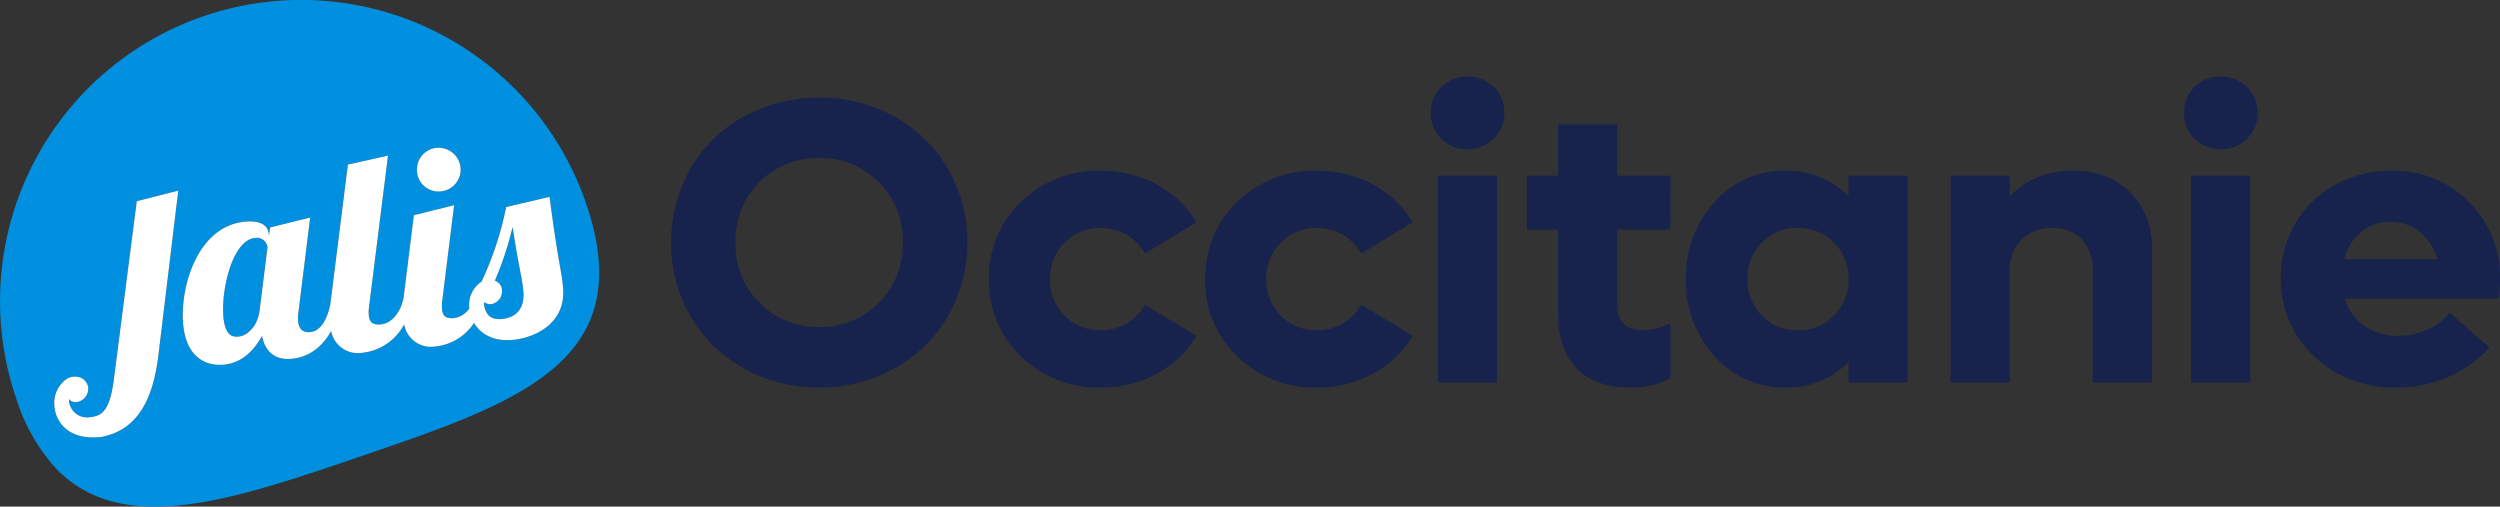
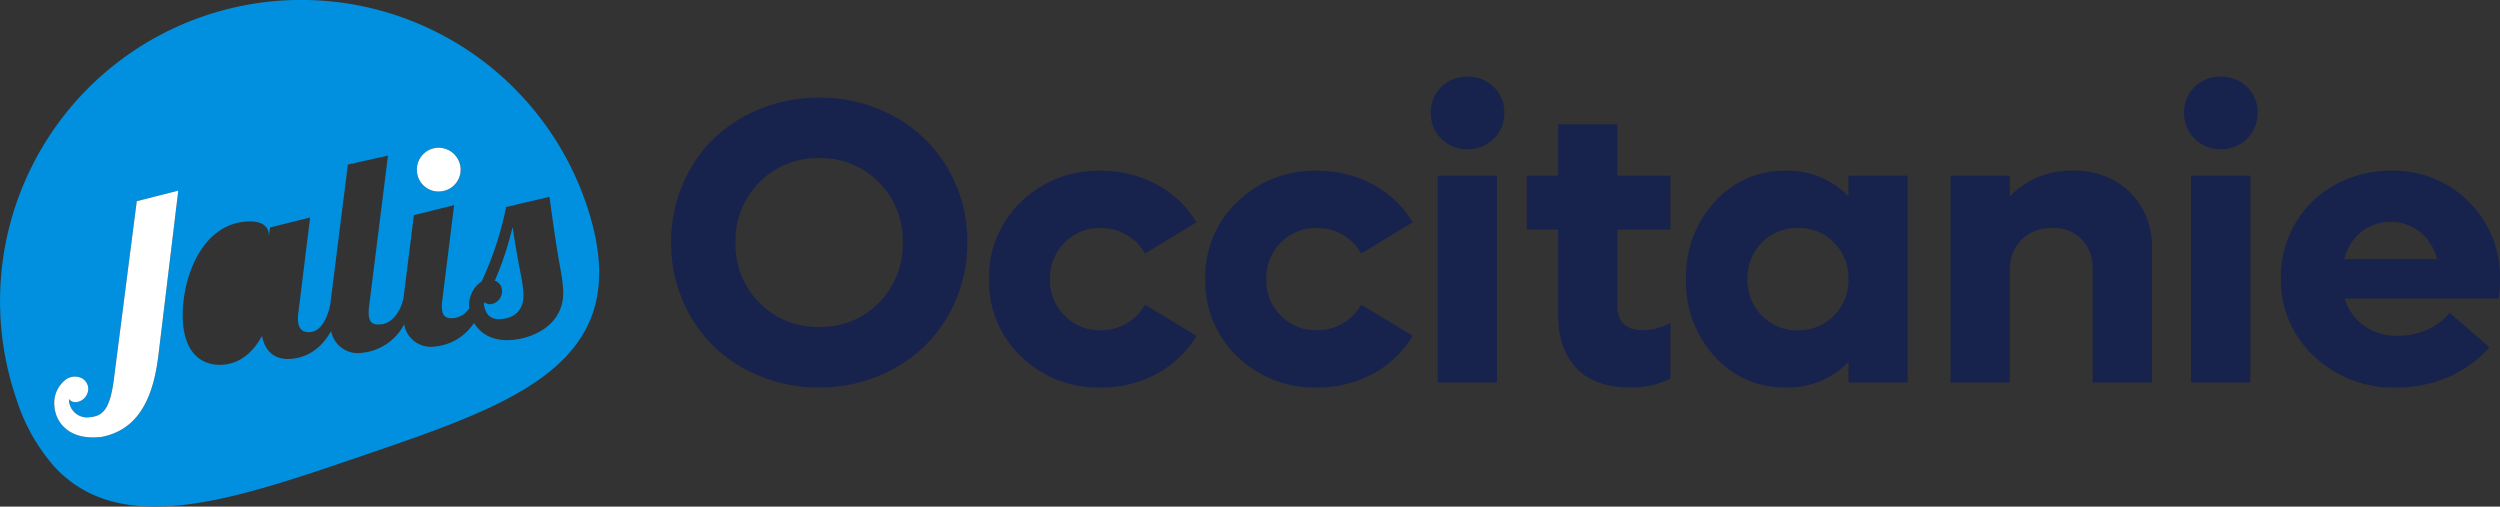
<svg xmlns="http://www.w3.org/2000/svg" width="431.303" height="87.398" viewBox="0 0 431.303 87.398">
  <rect x="0" y="0" width="431.303" height="87.398" fill="#333333" stroke="none" />
  <defs>
    <clipPath id="clip-path">
      <rect id="Rectangle_465" data-name="Rectangle 465" width="103.369" height="87.399" fill="none" />
    </clipPath>
  </defs>
  <g id="Groupe_2301" data-name="Groupe 2301" transform="translate(-1090.471 23814)">
    <g id="Groupe_2300" data-name="Groupe 2300">
      <g id="Groupe_2298" data-name="Groupe 2298" transform="translate(-1096.479 -1580)">
        <g id="Groupe_2291" data-name="Groupe 2291" transform="translate(2186.95 -22234)">
          <g id="Groupe_1406" data-name="Groupe 1406" transform="translate(0 0)" clip-path="url(#clip-path)">
-             <path id="Tracé_3717" data-name="Tracé 3717" d="M307.489,322.026c-4.015.34-5.89,9.076-5.514,13.525.314,3.64,1.828,3.562,2.682,3.49,1.375-.118,3.238-1.709,3.573-4.5l1.354-10.883a1.838,1.838,0,0,0-2.1-1.632" transform="translate(-263.45 -280.977)" fill="#0090df" />
            <path id="Tracé_3718" data-name="Tracé 3718" d="M656.927,316.5a1.8,1.8,0,0,1,1.23,1.565,2.259,2.259,0,0,1-1.889,2.492,1.493,1.493,0,0,1-1.117-.345c-.036.108-.072.237-.108.345.293,1.843,1.169,2.723,3.063,2.559,2.08-.175,4.026-1.437,3.743-4.752-.211-2.456-.757-3.887-1.858-11.13a54.267,54.267,0,0,1-3.063,9.267" transform="translate(-571.562 -268.078)" fill="#0090df" />
            <path id="Tracé_3719" data-name="Tracé 3719" d="M101.12,35.124A51.955,51.955,0,0,0,2.807,68.767,32.28,32.28,0,0,0,9.449,80.588c11.475,12.294,30.864,5.632,52.9-1.9C79.815,72.721,94.695,67.66,100.621,57.58A19.306,19.306,0,0,0,103.1,50.6c.669-4.309.108-9.365-1.967-15.429ZM75.347,25.5a3.816,3.816,0,0,1,4.113,3.465,3.771,3.771,0,0,1-3.47,4.057A3.72,3.72,0,0,1,71.938,29.6a3.766,3.766,0,0,1,3.408-4.1M27.334,61.261C26.479,68.294,24.1,74.178,17.4,75.4h-.036l-.34.021c-4.984.427-7.393-2.353-7.645-5.339a5.067,5.067,0,0,1,2.2-4.767,2.8,2.8,0,0,1,2.348-.149A2.161,2.161,0,0,1,15.2,66.78a2.334,2.334,0,0,1-1.951,2.579,1.426,1.426,0,0,1-1.369-.525l.01.129a3.112,3.112,0,0,0,3.6,3.012c2.2-.19,3.439-1.282,4.129-6.41L23.6,34.706l7.161-1.823Zm61.043-2.615c-3.367.293-5.509-1.1-6.595-2.94a9.058,9.058,0,0,1-6.739,4.077,4.677,4.677,0,0,1-5.318-3.825,9.221,9.221,0,0,1-7.311,4.912,4.683,4.683,0,0,1-5.292-3.748c-2.152,3.784-4.989,4.628-6.909,4.788-2.651.226-4.479-1.143-5.01-3.954-1.277,2.3-3.315,4.67-6.677,4.958-3.212.273-6.461-1.452-6.945-7.079-.541-6.384,2.517-16.891,10.739-17.6,2.7-.232,3.928.716,4.041,2.085l.031.335.2-1.411,6.914-1.725L51.479,53.9a6.63,6.63,0,0,0-.057,1.524c.113,1.323.788,1.982,2.105,1.869,1.843-.159,2.935-2.327,3.444-4.736a.089.089,0,0,0,.005-.036l3.038-24.13,6.919-1.545L63.675,52.854a6.978,6.978,0,0,0-.056,1.529c.118,1.318.767,1.694,2.09,1.581,1.848-.154,3.4-2.1,3.9-4.525L71.4,37.126l6.945-1.73L76.309,51.773a6.664,6.664,0,0,0-.057,1.529c.113,1.323.767,1.7,2.09,1.58A3.823,3.823,0,0,0,80.958,53.2v-.021a4.84,4.84,0,0,1,2.131-4.613,57.059,57.059,0,0,0,4.232-12.855L94.8,33.96c1.622,12.2,2.07,12.572,2.337,15.7.525,6.147-4.88,8.659-8.764,8.989" transform="translate(0 0)" fill="#0090df" />
            <path id="Tracé_3720" data-name="Tracé 3720" d="M564.373,204.111a3.72,3.72,0,0,0,4.052,3.419,3.771,3.771,0,0,0,3.47-4.057,3.816,3.816,0,0,0-4.114-3.465,3.765,3.765,0,0,0-3.408,4.1" transform="translate(-492.435 -174.507)" fill="#fff" />
            <path id="Tracé_3721" data-name="Tracé 3721" d="M73.474,295.226c.252,2.986,2.662,5.766,7.645,5.339l.34-.021h.036c6.693-1.22,9.077-7.1,9.931-14.137L94.85,258.03l-7.161,1.822-3.969,30.859c-.69,5.128-1.926,6.219-4.129,6.41a3.112,3.112,0,0,1-3.6-3.011l-.01-.129a1.426,1.426,0,0,0,1.369.525,2.334,2.334,0,0,0,1.951-2.579,2.161,2.161,0,0,0-1.272-1.616,2.8,2.8,0,0,0-2.348.149,5.067,5.067,0,0,0-2.2,4.767" transform="translate(-64.093 -225.146)" fill="#fff" />
-             <path id="Tracé_3722" data-name="Tracé 3722" d="M278.224,244.668a9.221,9.221,0,0,0,7.311-4.912,4.677,4.677,0,0,0,5.318,3.825,9.059,9.059,0,0,0,6.74-4.077c1.086,1.843,3.228,3.233,6.595,2.94,3.883-.33,9.289-2.842,8.764-8.989-.268-3.125-.715-3.5-2.337-15.7l-7.482,1.755a57.048,57.048,0,0,1-4.232,12.855,4.84,4.84,0,0,0-2.131,4.613V237a3.823,3.823,0,0,1-2.615,1.678c-1.323.118-1.977-.257-2.09-1.58a6.668,6.668,0,0,1,.057-1.529l2.033-16.377-6.945,1.73-1.786,14.312c-.5,2.425-2.054,4.371-3.9,4.525-1.323.113-1.972-.263-2.09-1.58a6.994,6.994,0,0,1,.056-1.529l3.259-26.009-6.919,1.544-3.038,24.13a.087.087,0,0,1-.005.036c-.51,2.409-1.6,4.577-3.444,4.736-1.318.113-1.992-.546-2.105-1.869a6.63,6.63,0,0,1,.056-1.524l2.028-16.376-6.914,1.725-.2,1.41-.031-.335c-.113-1.369-1.344-2.317-4.041-2.085-8.222.705-11.28,11.213-10.739,17.6.484,5.627,3.732,7.352,6.945,7.079,3.362-.288,5.4-2.656,6.677-4.958.53,2.811,2.358,4.18,5.009,3.954,1.92-.16,4.757-1,6.909-4.788a4.683,4.683,0,0,0,5.292,3.748m21.175-8.737a1.494,1.494,0,0,0,1.117.345,2.259,2.259,0,0,0,1.889-2.492,1.8,1.8,0,0,0-1.23-1.565,54.25,54.25,0,0,0,3.063-9.267c1.1,7.243,1.648,8.675,1.858,11.13.284,3.316-1.663,4.577-3.743,4.752-1.894.165-2.77-.716-3.063-2.559.036-.108.072-.237.108-.345m-38.808,1.431c-.335,2.79-2.2,4.381-3.573,4.5-.855.072-2.368.149-2.682-3.491-.376-4.448,1.5-13.185,5.514-13.525a1.839,1.839,0,0,1,2.1,1.632Z" transform="translate(-215.81 -183.798)" fill="#fff" />
          </g>
        </g>
      </g>
      <path id="Tracé_13119" data-name="Tracé 13119" d="M37.888-1.077A26.479,26.479,0,0,1,27.788.854,26.608,26.608,0,0,1,17.671-1.077,24.83,24.83,0,0,1,9.536-6.323,24.019,24.019,0,0,1,4.2-14.27a25.256,25.256,0,0,1-1.948-9.9A25.256,25.256,0,0,1,4.2-34.06a24.019,24.019,0,0,1,5.332-7.947,24.609,24.609,0,0,1,8.135-5.229A26.817,26.817,0,0,1,27.788-49.15a26.275,26.275,0,0,1,13.005,3.264A24,24,0,0,1,50-36.9a24.746,24.746,0,0,1,3.35,12.732,25.065,25.065,0,0,1-1.965,9.9,24.1,24.1,0,0,1-5.366,7.947A25.071,25.071,0,0,1,37.888-1.077ZM17.5-13.757A13.936,13.936,0,0,0,27.788-9.6a13.936,13.936,0,0,0,10.288-4.153,14.148,14.148,0,0,0,4.136-10.408,14.148,14.148,0,0,0-4.136-10.408,13.936,13.936,0,0,0-10.288-4.153A13.936,13.936,0,0,0,17.5-34.573a14.148,14.148,0,0,0-4.136,10.408A14.148,14.148,0,0,0,17.5-13.757ZM76.375.854A18.954,18.954,0,0,1,62.618-4.512a17.84,17.84,0,0,1-5.52-13.33,17.84,17.84,0,0,1,5.52-13.33,18.954,18.954,0,0,1,13.757-5.366,19.814,19.814,0,0,1,9.673,2.375,17.81,17.81,0,0,1,6.836,6.511L84-22.251a8.51,8.51,0,0,0-3.145-3.213,8.611,8.611,0,0,0-4.478-1.2,8.424,8.424,0,0,0-6.255,2.529,8.6,8.6,0,0,0-2.5,6.289,8.6,8.6,0,0,0,2.5,6.289,8.424,8.424,0,0,0,6.255,2.529,8.611,8.611,0,0,0,4.478-1.2A8.51,8.51,0,0,0,84-13.433l8.887,5.366a17.73,17.73,0,0,1-6.836,6.545A19.814,19.814,0,0,1,76.375.854Zm37.308,0A18.954,18.954,0,0,1,99.926-4.512a17.84,17.84,0,0,1-5.52-13.33,17.84,17.84,0,0,1,5.52-13.33,18.954,18.954,0,0,1,13.757-5.366,19.814,19.814,0,0,1,9.673,2.375,17.81,17.81,0,0,1,6.836,6.511l-8.887,5.4a8.51,8.51,0,0,0-3.145-3.213,8.611,8.611,0,0,0-4.478-1.2,8.424,8.424,0,0,0-6.255,2.529,8.6,8.6,0,0,0-2.5,6.289,8.6,8.6,0,0,0,2.5,6.289,8.424,8.424,0,0,0,6.255,2.529,8.611,8.611,0,0,0,4.478-1.2,8.51,8.51,0,0,0,3.145-3.213l8.887,5.366a17.73,17.73,0,0,1-6.836,6.545A19.814,19.814,0,0,1,113.683.854Zm25.926-41.118a6.112,6.112,0,0,1-4.478-1.794,6.067,6.067,0,0,1-1.812-4.495A5.97,5.97,0,0,1,135.131-51a6.143,6.143,0,0,1,4.478-1.777A6.286,6.286,0,0,1,144.172-51,5.942,5.942,0,0,1,146-46.553a6.038,6.038,0,0,1-1.829,4.495A6.254,6.254,0,0,1,139.609-40.264ZM134.516,0V-35.684h10.22V0Zm40.145-26.387H165.5V-13.3q0,4.272,4.478,4.272a10.265,10.265,0,0,0,4.683-1.265v9.6A14.935,14.935,0,0,1,167.825.854q-6.289,0-9.417-3.367t-3.127-9.109V-26.387h-5.4v-9.3h5.4v-8.853H165.5v8.853h9.16Zm30.711-9.3h10.22V0h-10.22V-3.555a14.473,14.473,0,0,1-10.8,4.409,16.017,16.017,0,0,1-12.288-5.366,18.94,18.94,0,0,1-4.939-13.33,18.94,18.94,0,0,1,4.939-13.33,16.017,16.017,0,0,1,12.288-5.366,14.473,14.473,0,0,1,10.8,4.409Zm-8.75,26.66a8.424,8.424,0,0,0,6.255-2.529,8.6,8.6,0,0,0,2.5-6.289,8.6,8.6,0,0,0-2.5-6.289,8.424,8.424,0,0,0-6.255-2.529,8.327,8.327,0,0,0-6.2,2.529,8.63,8.63,0,0,0-2.478,6.289,8.63,8.63,0,0,0,2.478,6.289A8.327,8.327,0,0,0,196.622-9.023Zm47.425-27.515a13.5,13.5,0,0,1,9.912,3.708,13.228,13.228,0,0,1,3.76,9.861V0H247.5V-19.517a7.128,7.128,0,0,0-1.9-5.2,6.716,6.716,0,0,0-5.042-1.948,7.256,7.256,0,0,0-5.315,2,7.073,7.073,0,0,0-2.034,5.281V0h-10.22V-35.684h10.22v3.555A14.514,14.514,0,0,1,244.047-36.538Zm25.516-3.726a6.112,6.112,0,0,1-4.478-1.794,6.067,6.067,0,0,1-1.812-4.495A5.97,5.97,0,0,1,265.085-51a6.143,6.143,0,0,1,4.478-1.777A6.286,6.286,0,0,1,274.126-51a5.941,5.941,0,0,1,1.829,4.443,6.038,6.038,0,0,1-1.829,4.495A6.254,6.254,0,0,1,269.563-40.264ZM264.47,0V-35.684h10.22V0Zm53.3-17.705a21.954,21.954,0,0,1-.205,3.213H290.977a8.876,8.876,0,0,0,3.384,4.717,9.774,9.774,0,0,0,5.776,1.709,11.964,11.964,0,0,0,5.229-1.128,10.427,10.427,0,0,0,3.726-2.837l6.87,5.947a20.094,20.094,0,0,1-7.075,5.11A22.218,22.218,0,0,1,299.864.854a19.79,19.79,0,0,1-14.2-5.417,17.856,17.856,0,0,1-5.691-13.484,18.28,18.28,0,0,1,2.478-9.4,17.759,17.759,0,0,1,6.853-6.665,19.672,19.672,0,0,1,9.707-2.427,18.181,18.181,0,0,1,13.4,5.366A18.264,18.264,0,0,1,317.774-17.705Zm-18.9-10.015a7.8,7.8,0,0,0-5.024,1.726,8.659,8.659,0,0,0-2.939,4.7h16.03a8.939,8.939,0,0,0-3.008-4.717A7.9,7.9,0,0,0,298.873-27.72Z" transform="translate(1204 -23748)" fill="#17234d" />
    </g>
  </g>
</svg>